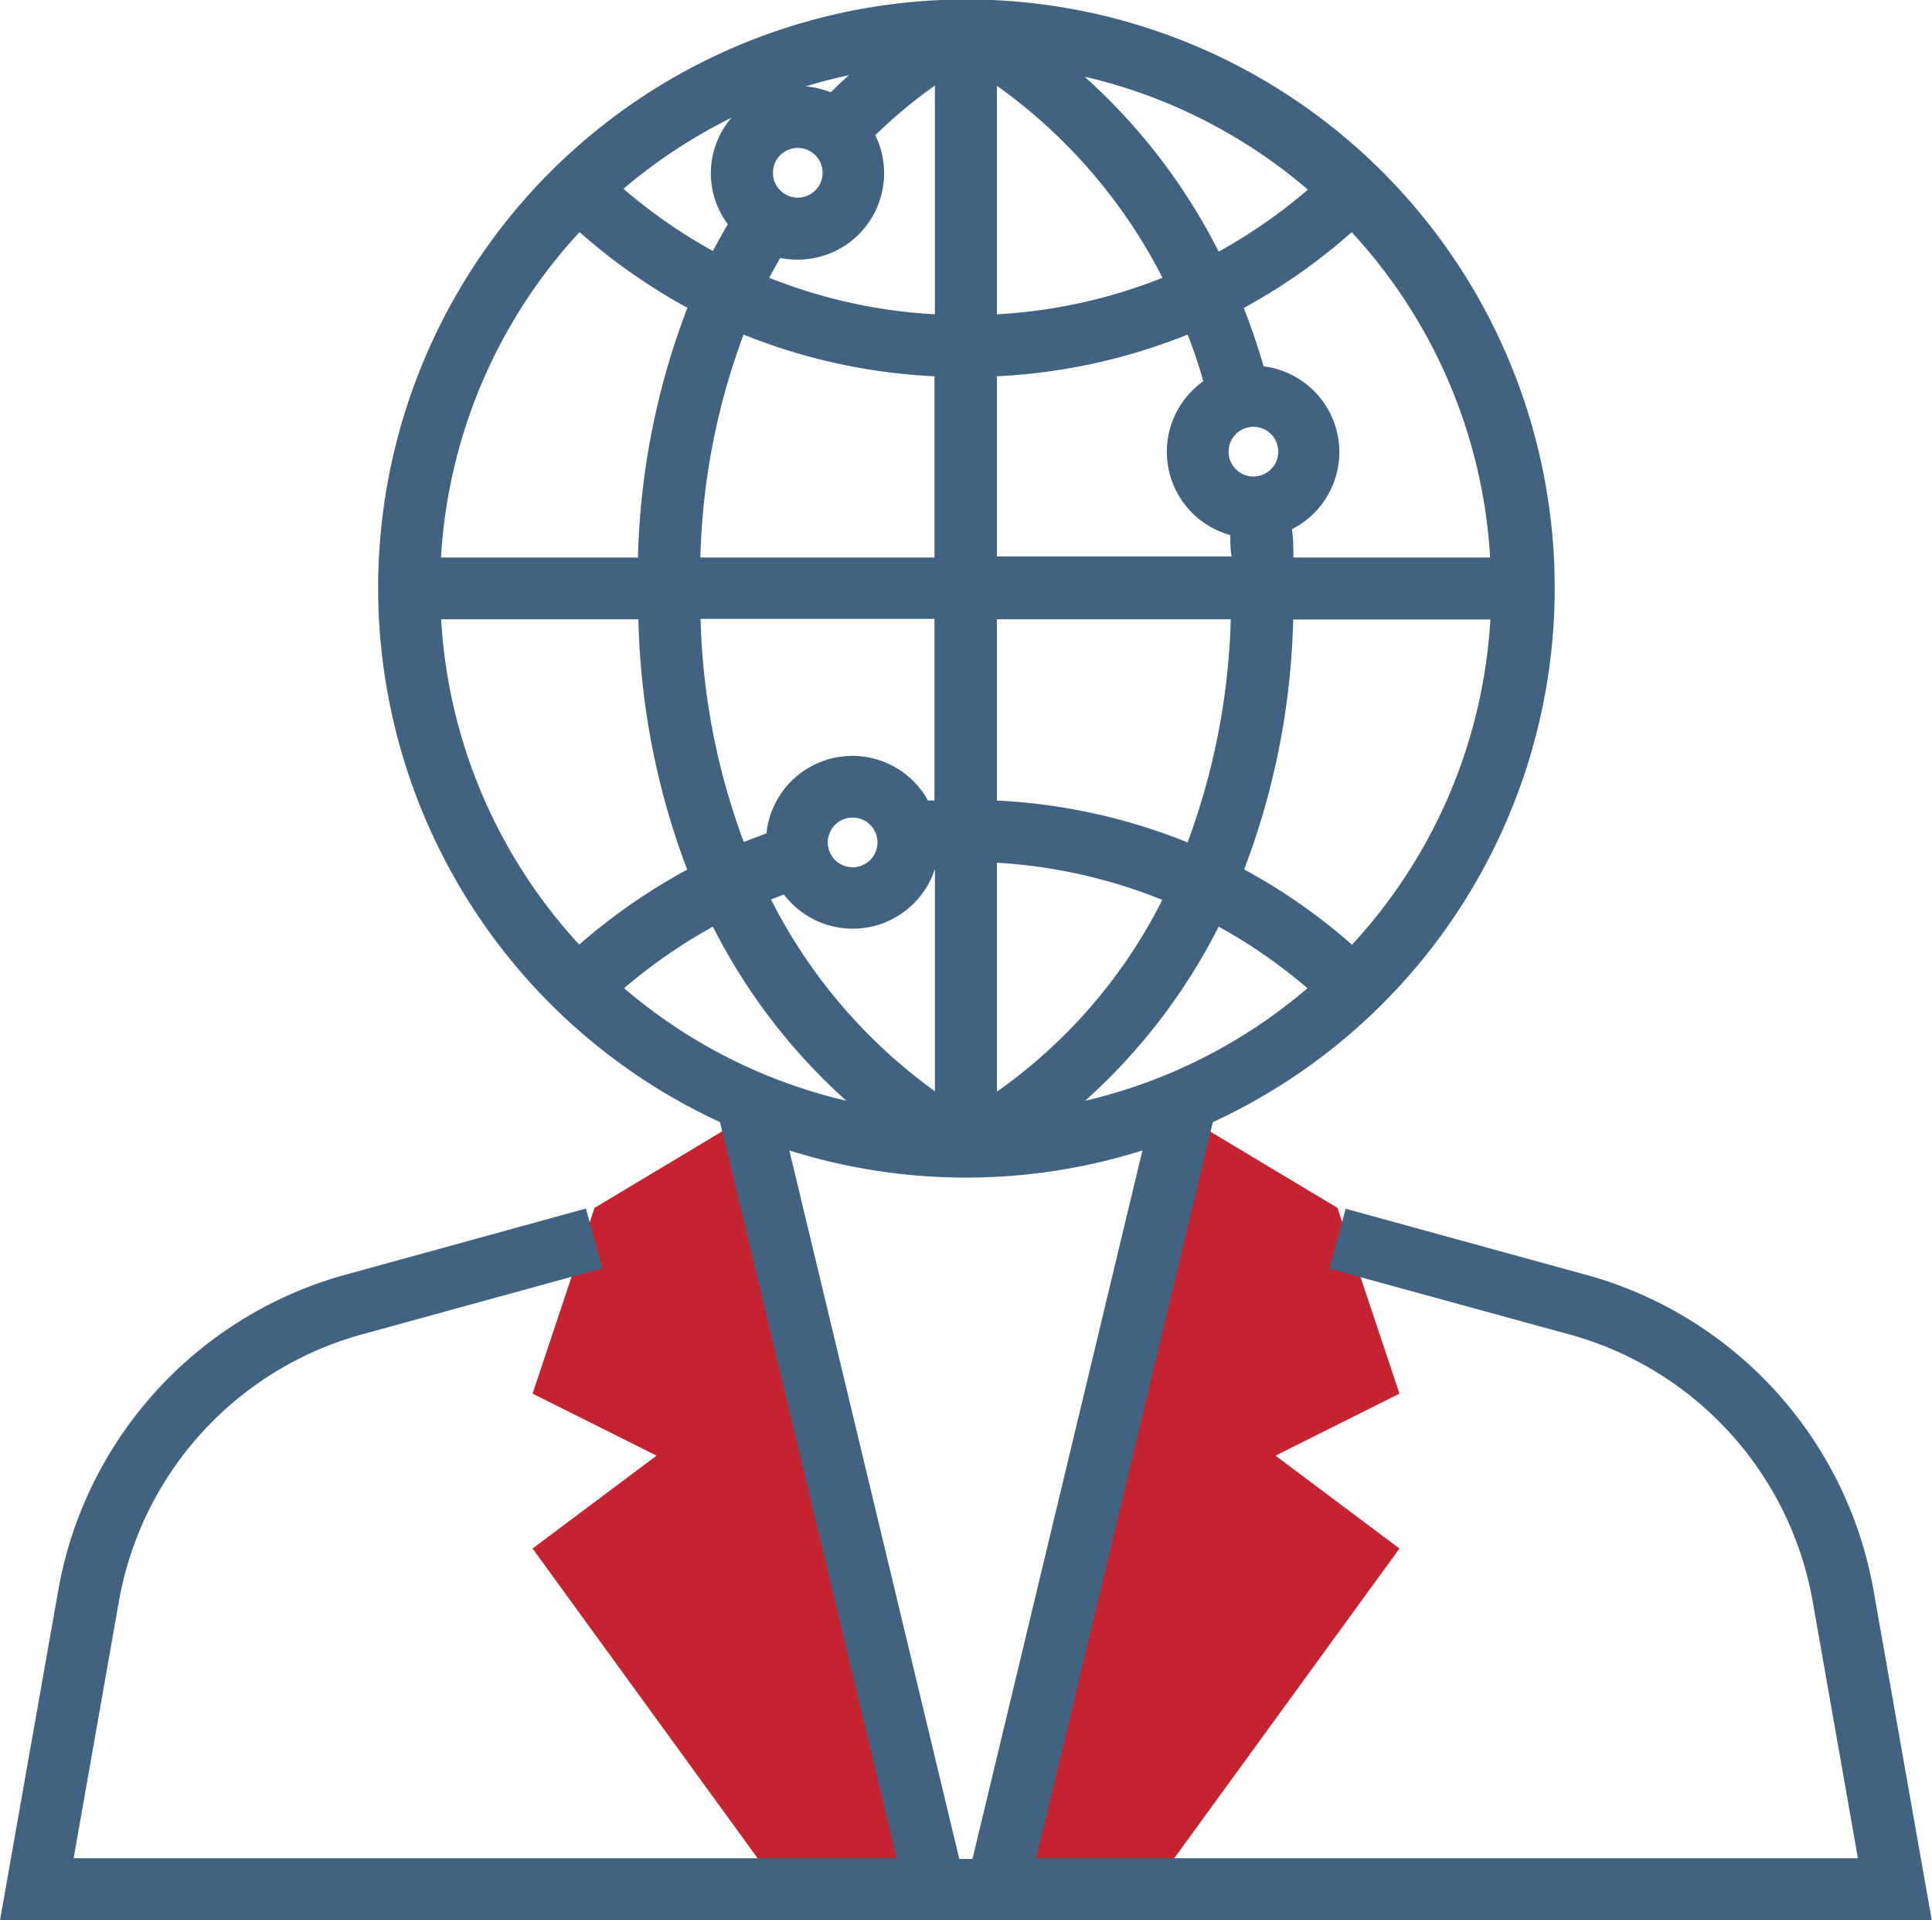
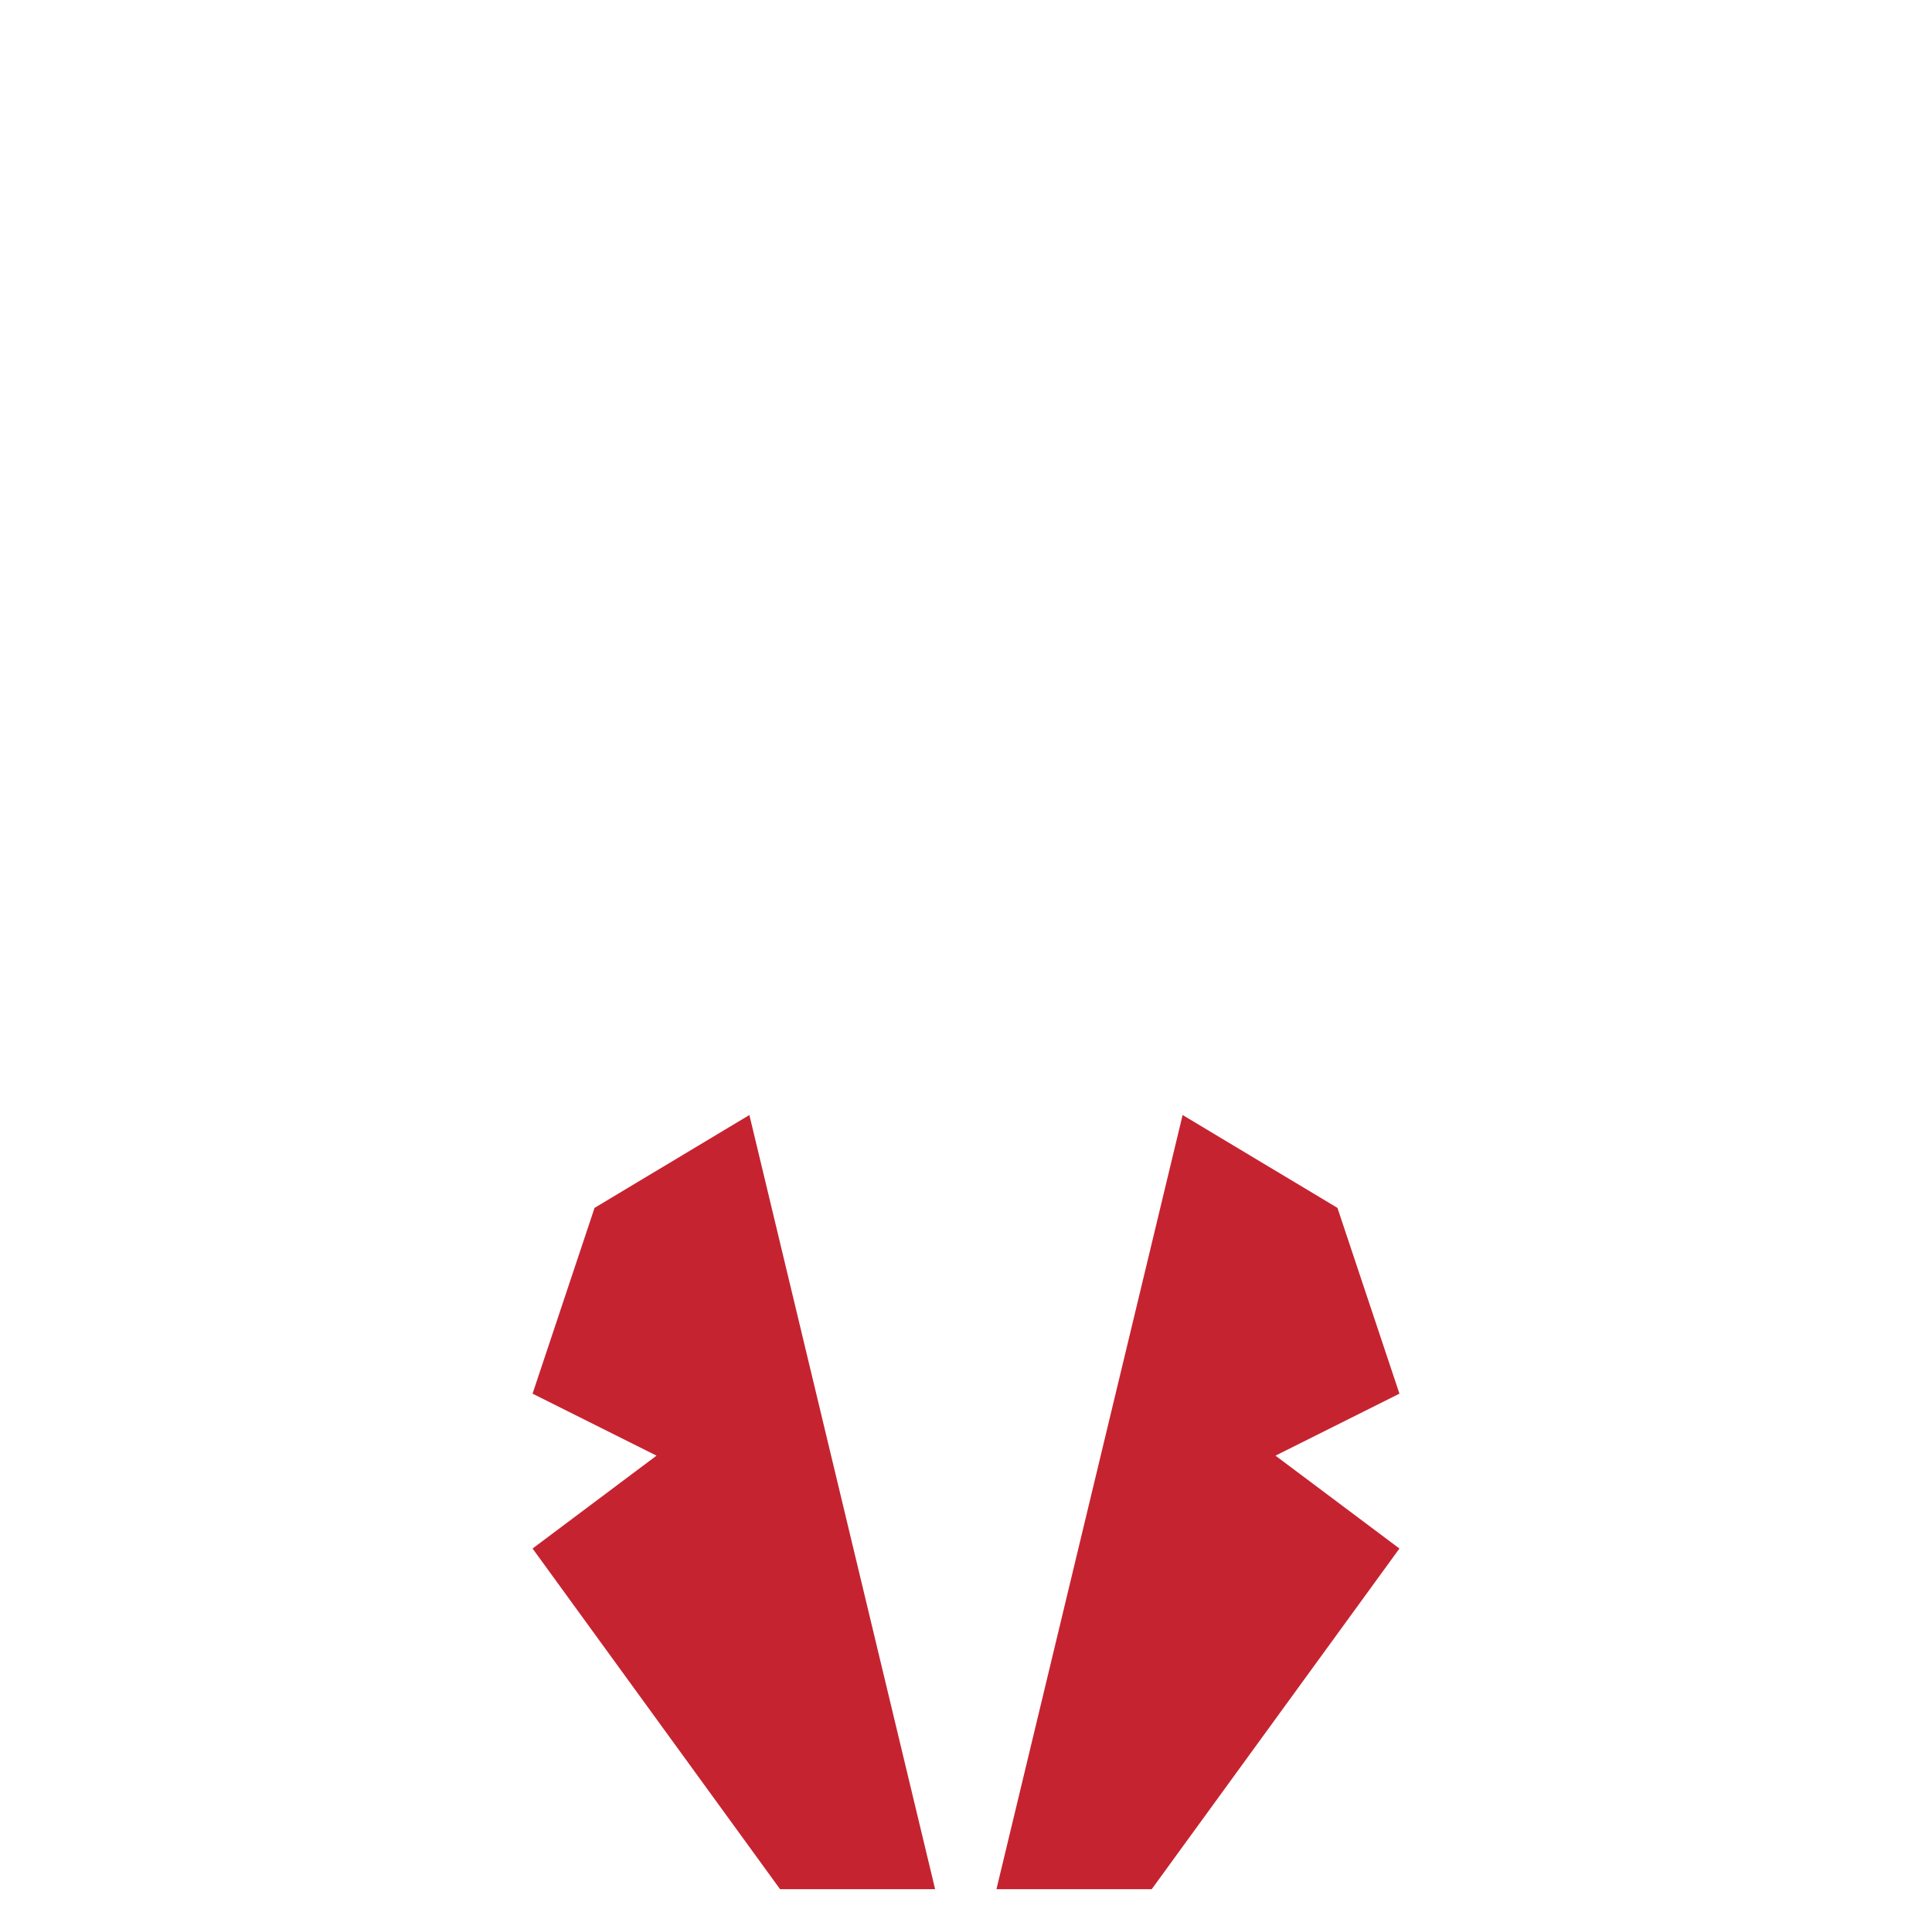
<svg xmlns="http://www.w3.org/2000/svg" id="Layer_1" data-name="Layer 1" viewBox="0 0 89.46 88.9">
  <defs>
    <style>.cls-1{fill:#c62330;}.cls-2{fill:#426281;}</style>
  </defs>
  <title>12</title>
  <path class="cls-1" d="M40,57.36l-7.17,4.3-2.87,8.6,5.74,2.87-5.74,4.3L41.42,93.2H48.6Zm0,0" transform="translate(-5.3 -5.74)" />
  <path class="cls-1" d="M60.06,57.36l7.17,4.3,2.87,8.6-5.74,2.87,5.74,4.3L58.63,93.2H51.44Zm0,0" transform="translate(-5.3 -5.74)" />
-   <path class="cls-2" d="M92.05,79.35A18.5,18.5,0,0,0,78.53,64.7l-10.92-3-.76,2.77,10.94,3A15.64,15.64,0,0,1,89.23,79.85l2.1,11.92H53.28l8.18-34.08h0a27.24,27.24,0,1,0-22.82,0h0l8.18,34.08H8.71l2.1-11.92A15.64,15.64,0,0,1,22.27,67.46l10.92-3-.76-2.77-10.9,3A18.5,18.5,0,0,0,8,79.35L5.3,94.64H94.75ZM51.46,56.28V45.68a24.27,24.27,0,0,1,7.66,1.72,24.1,24.1,0,0,1-7.66,8.88Zm0-13.48V34.41H62.29a32.18,32.18,0,0,1-2,10.33,27.11,27.11,0,0,0-8.86-1.94Zm11.88-15a1.15,1.15,0,1,1,1.15-1.15,1.15,1.15,0,0,1-1.15,1.15Zm-1.07,2.7c0,.34,0,.69.06,1H51.46V23.16a27.16,27.16,0,0,0,8.83-1.93q.4,1,.73,2.16a4,4,0,0,0,1.24,7.12ZM41.09,13.74a1.15,1.15,0,1,1,1.15,1.15,1.15,1.15,0,0,1-1.15-1.15Zm10.37,6.55V9.71a24.73,24.73,0,0,1,7.67,8.89,24.24,24.24,0,0,1-7.67,1.69Zm4.06-11a24.29,24.29,0,0,1,10.34,5.23,24.5,24.5,0,0,1-4.13,2.87,27.55,27.55,0,0,0-6.21-8.1ZM43.73,10a4,4,0,0,0-1.12-.26c.64-.2,1.3-.37,2-.52-.27.24-.55.5-.83.78ZM39,16.12c-.23.41-.47.82-.69,1.24a24.39,24.39,0,0,1-4.14-2.88,24.45,24.45,0,0,1,5-3.29A3.94,3.94,0,0,0,39,16.12Zm2.41,1.56a4.15,4.15,0,0,0,.81.08A4,4,0,0,0,45.83,12,22.77,22.77,0,0,1,48.59,9.7V20.29a24.21,24.21,0,0,1-7.67-1.69c.16-.31.34-.62.51-.92Zm7.16,5.48v8.39H37.73a31.8,31.8,0,0,1,2-10.32,27.11,27.11,0,0,0,8.84,1.93Zm0,11.25V42.8h-.3a4,4,0,0,0-7.48,1.52l-1.05.4a31.81,31.81,0,0,1-2-10.33H48.59ZM45.93,44.74a1.15,1.15,0,1,1-1.15-1.15,1.15,1.15,0,0,1,1.15,1.15Zm-4.34,2.4a4,4,0,0,0,7-1.17V56.26A24.67,24.67,0,0,1,41,47.38l.63-.24Zm2.9,9.56A24.28,24.28,0,0,1,34.2,51.49a24.65,24.65,0,0,1,4.11-2.85,27.49,27.49,0,0,0,6.18,8.06Zm17.24-8.06a24.29,24.29,0,0,1,4.11,2.85A24.31,24.31,0,0,1,55.55,56.7a27.56,27.56,0,0,0,6.18-8.06Zm6.18.84a27.2,27.2,0,0,0-5-3.49,34.71,34.71,0,0,0,2.27-11.57h9.13a24.23,24.23,0,0,1-6.41,15.06Zm6.41-17.93H65.19c0-.45,0-.88-.07-1.31a4,4,0,0,0-1.31-7.54q-.41-1.42-.92-2.7a27.33,27.33,0,0,0,5-3.51,24.26,24.26,0,0,1,6.41,15.07ZM32.13,16.48a27.31,27.31,0,0,0,5,3.51,34.6,34.6,0,0,0-2.29,11.56H25.72a24.25,24.25,0,0,1,6.41-15.06ZM25.72,34.41h9.14A34.79,34.79,0,0,0,37.12,46a27.62,27.62,0,0,0-5,3.47,24.25,24.25,0,0,1-6.39-15ZM41.85,59A27.2,27.2,0,0,0,58.2,59l-7.87,32.8h-.61Zm0,0" transform="translate(-5.3 -5.74)" />
</svg>